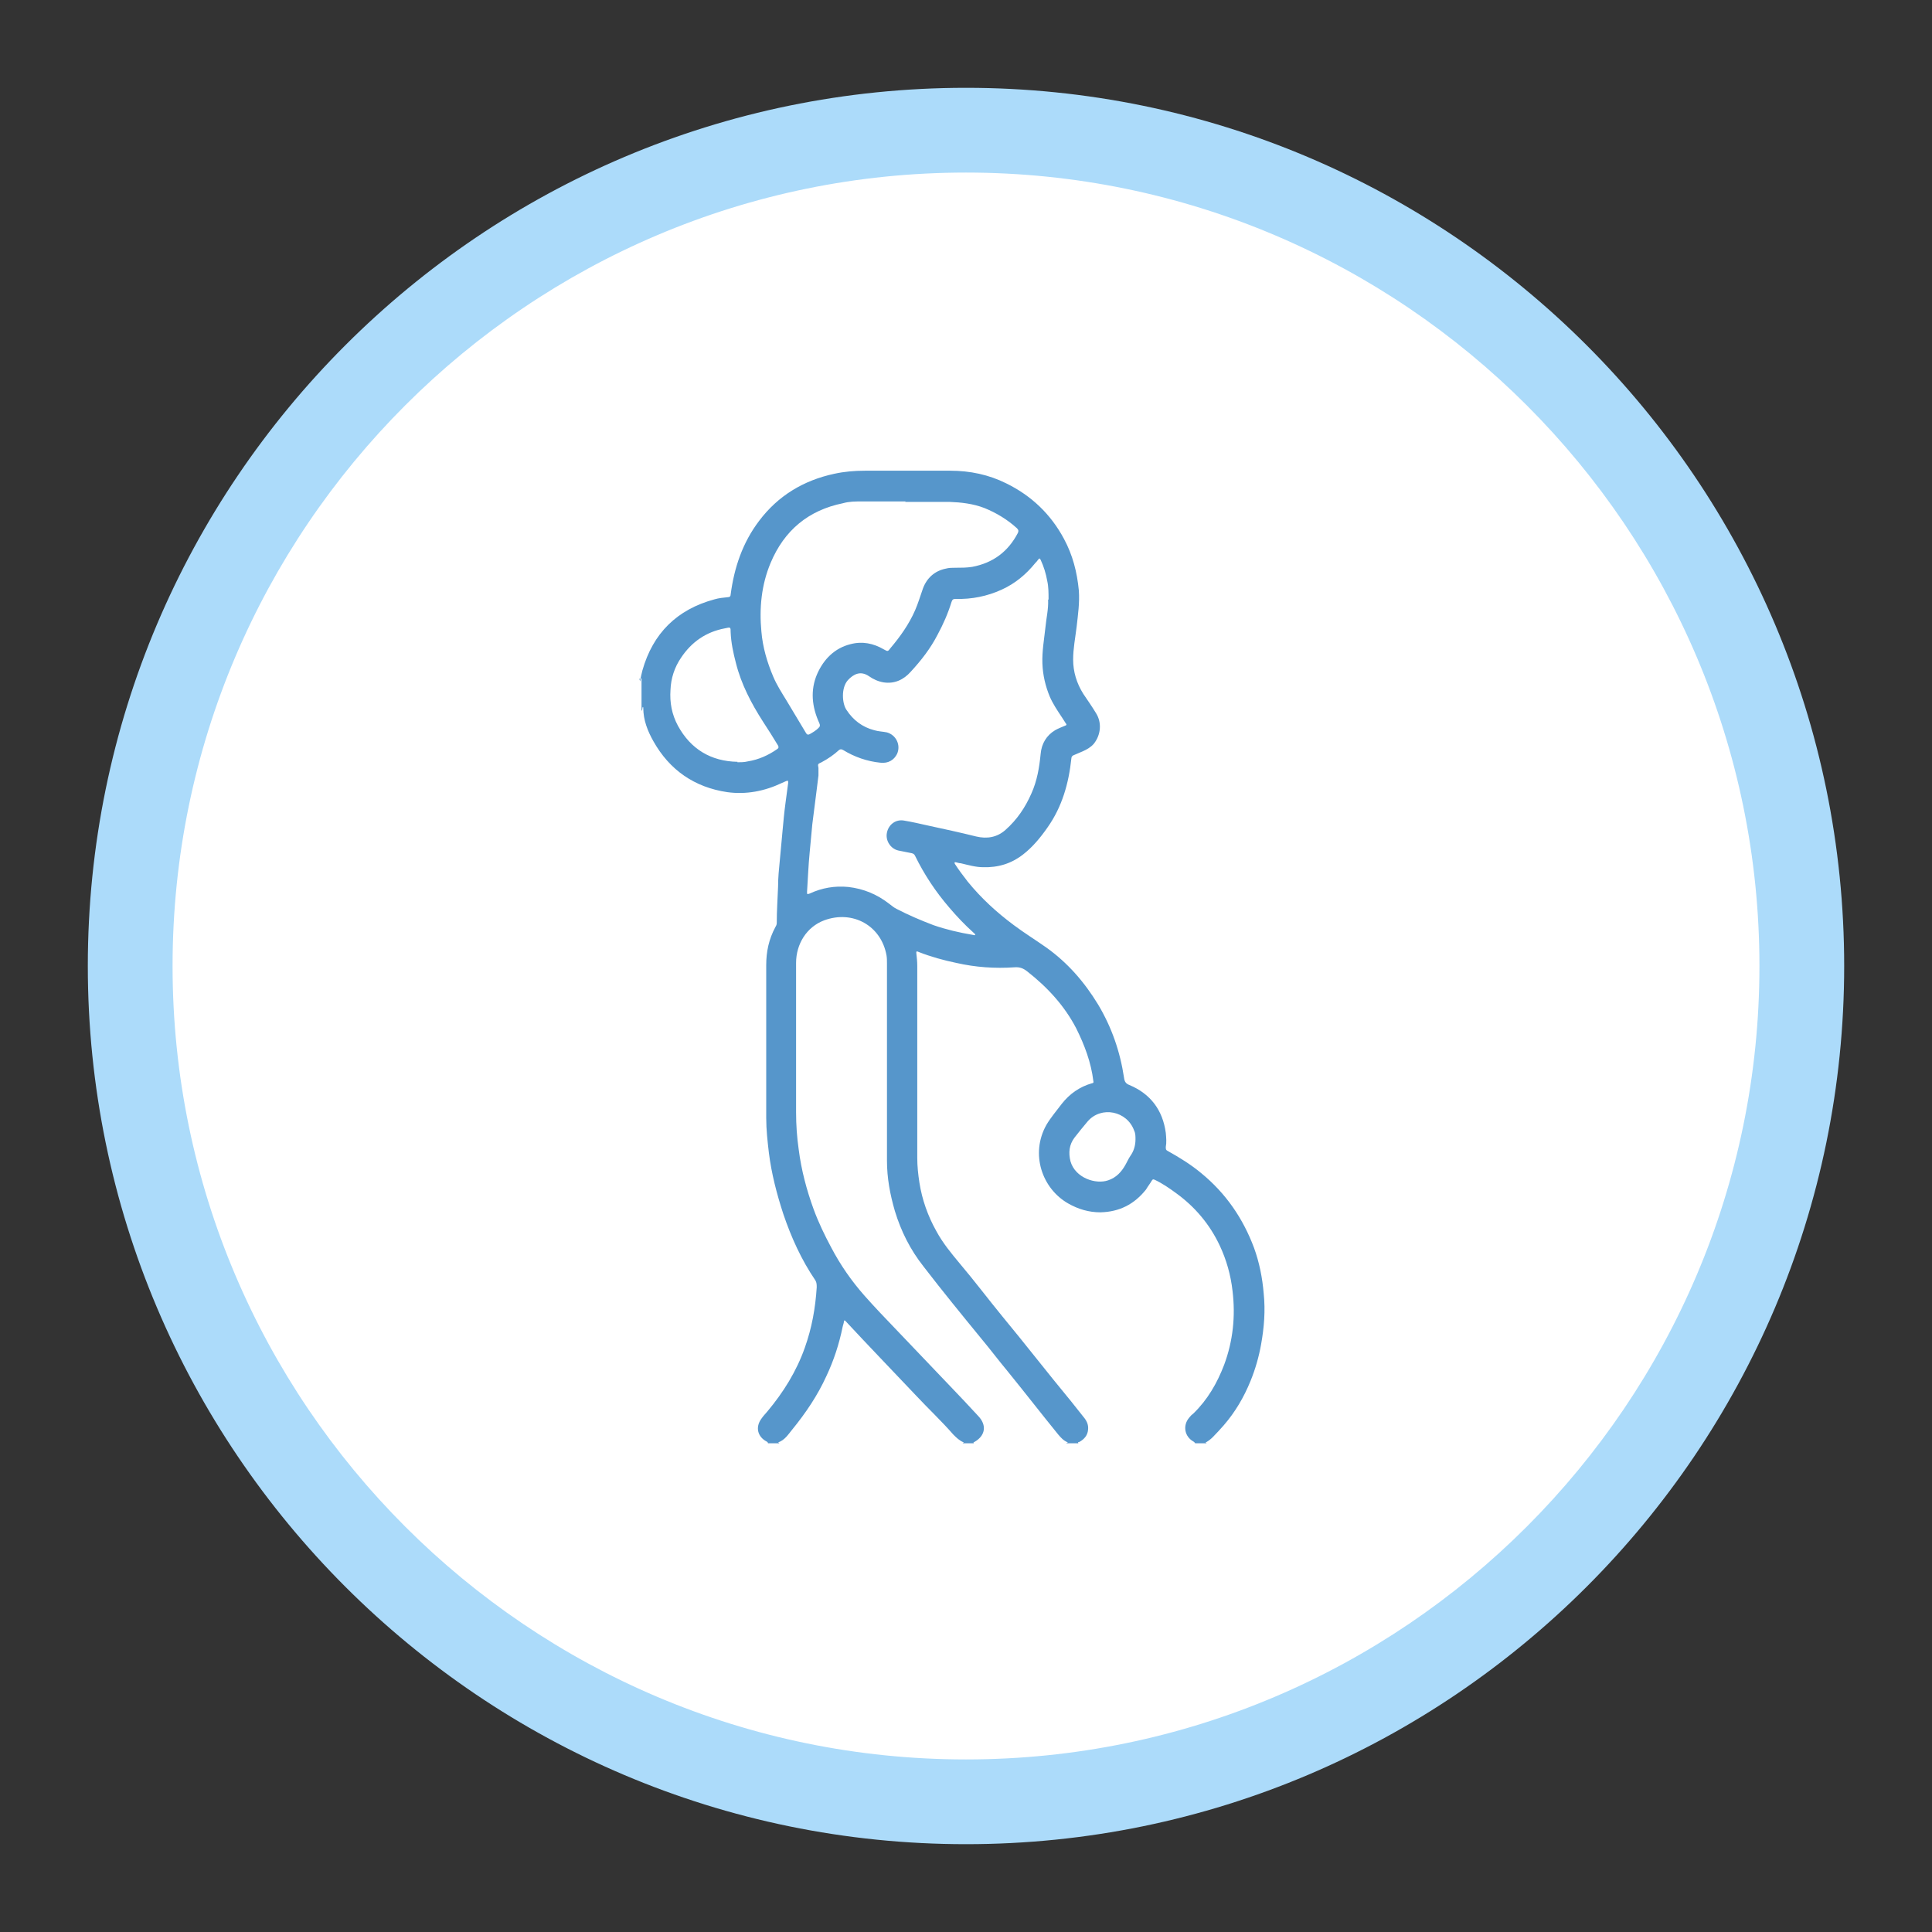
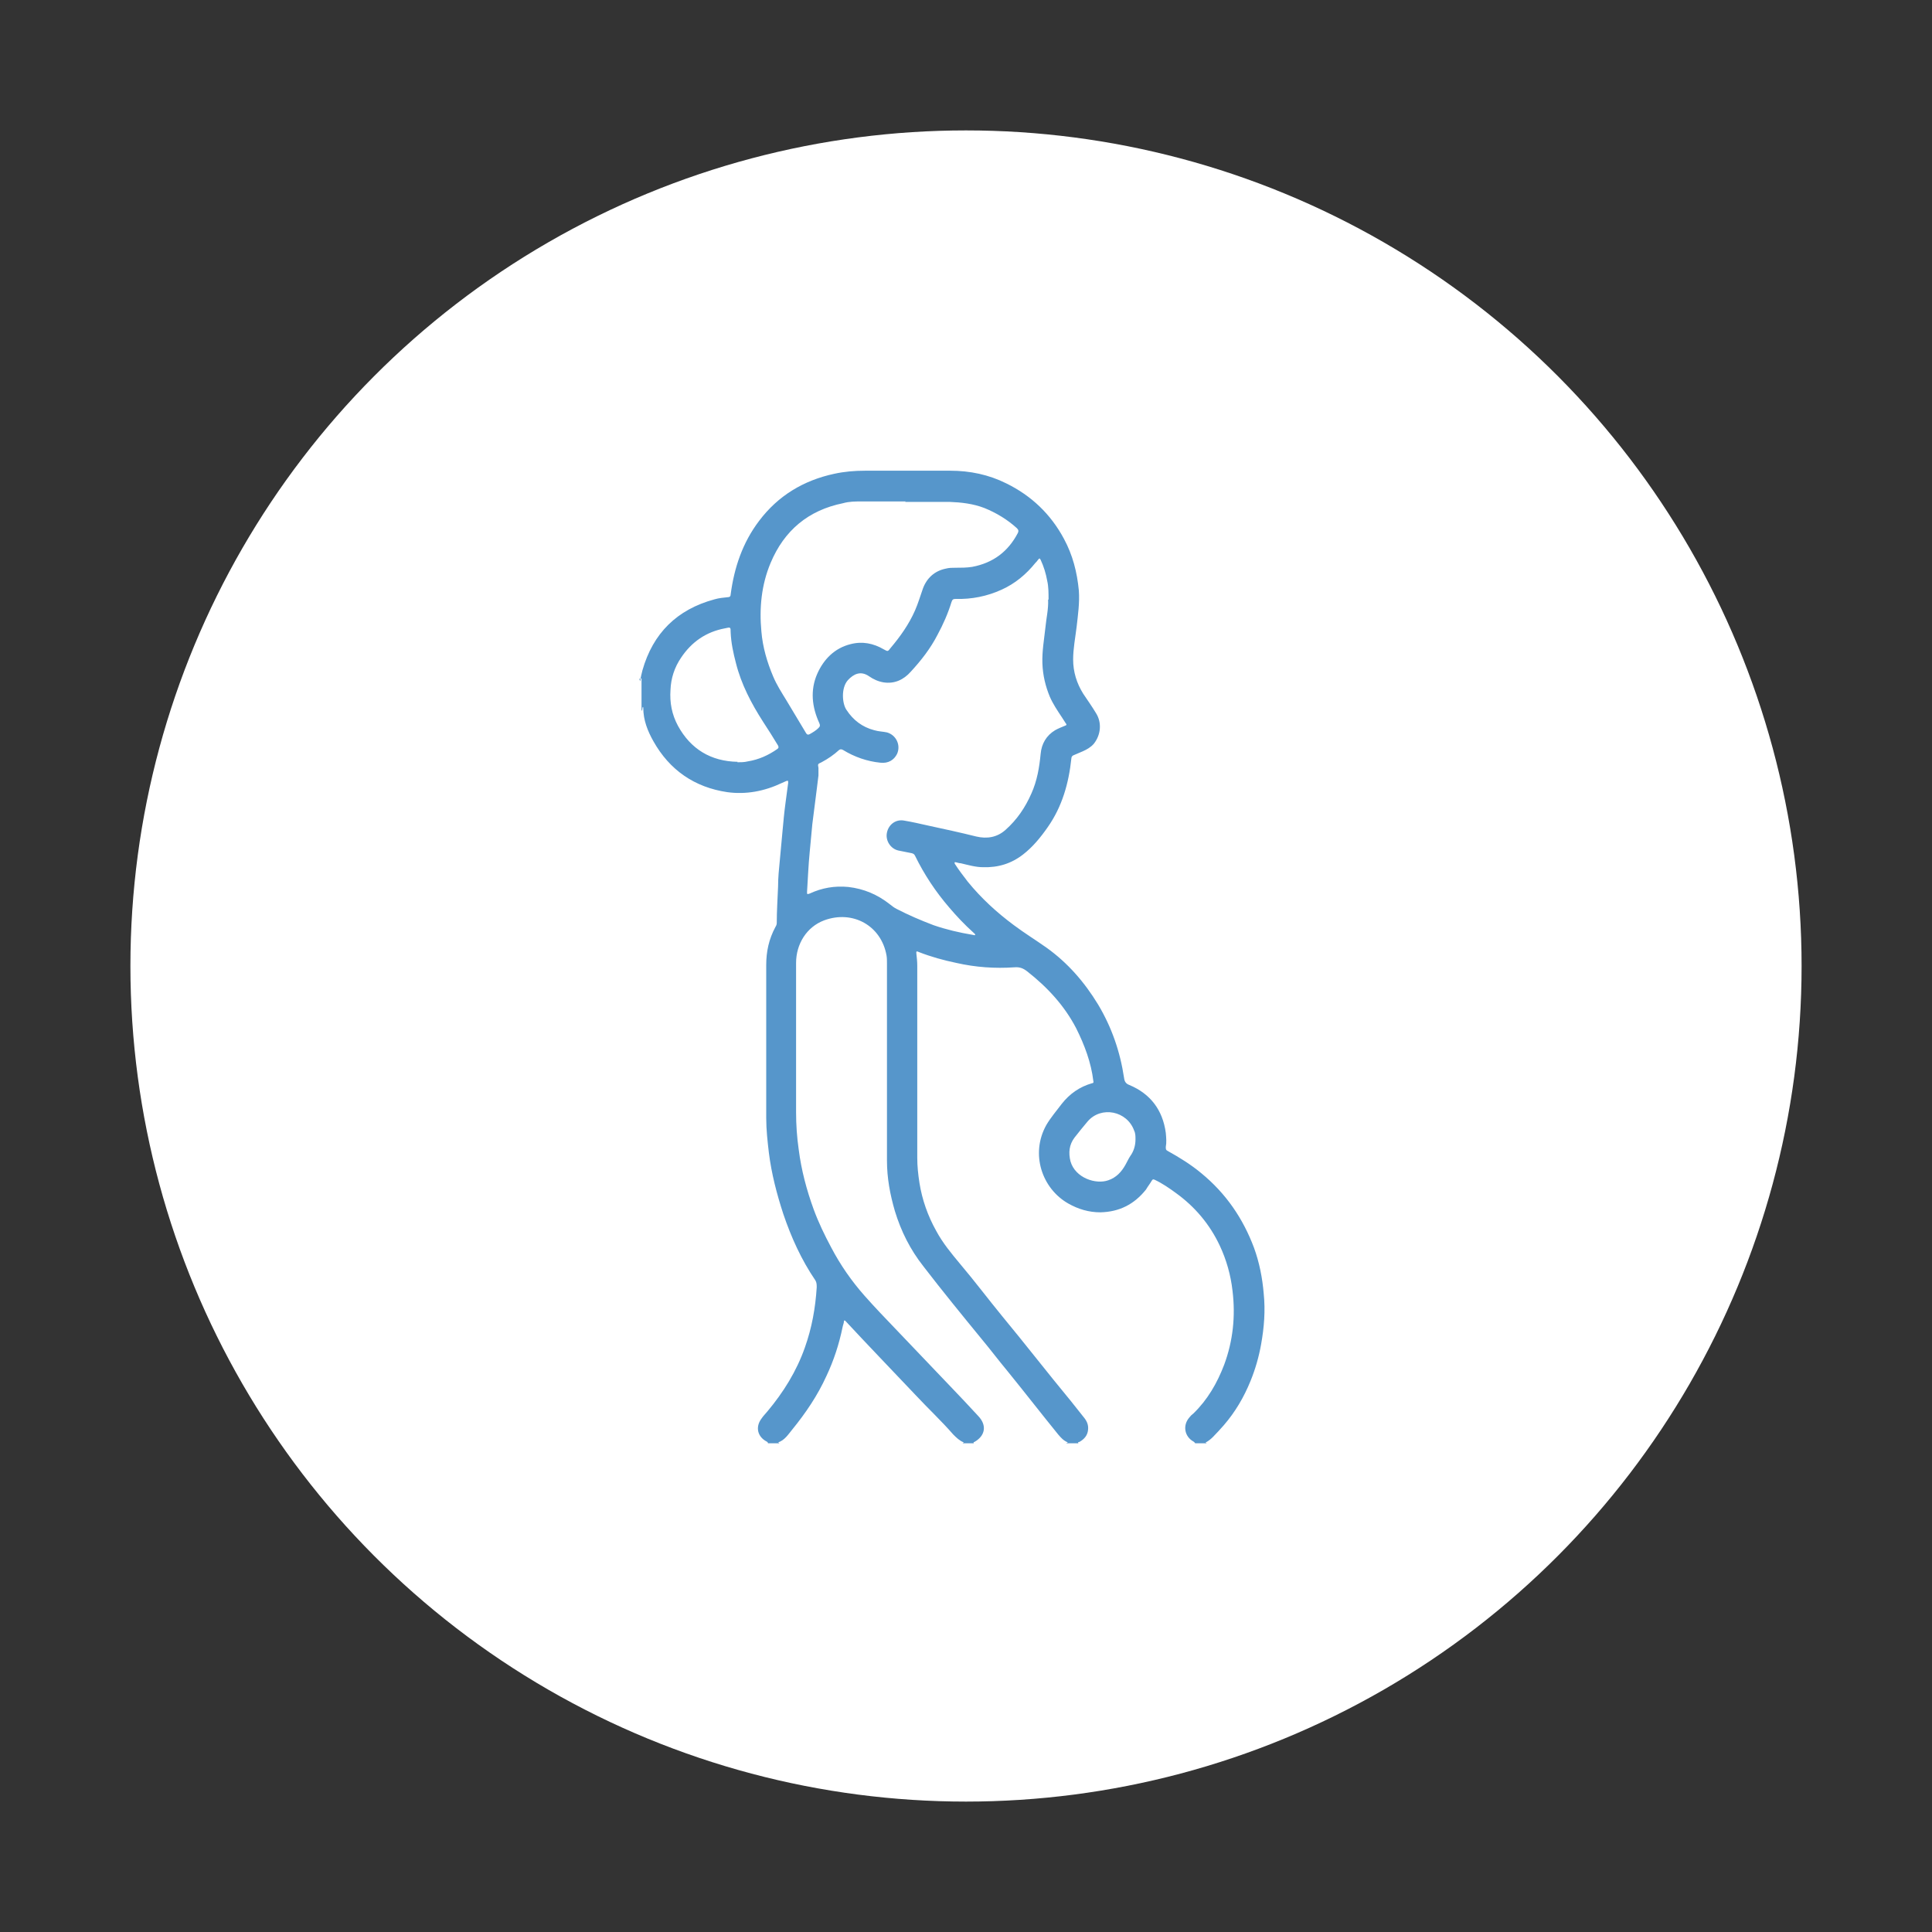
<svg xmlns="http://www.w3.org/2000/svg" id="Layer_1" data-name="Layer 1" viewBox="0 0 44 44">
  <rect x="0" y="0" width="44" height="44" fill="#333333" stroke="none" />
  <defs>
    <style>
      .cls-1 {
        fill: #acdbfa;
      }

      .cls-1, .cls-2, .cls-3 {
        stroke-width: 0px;
      }

      .cls-2 {
        fill: #fff;
      }

      .cls-3 {
        fill: #5696cb;
      }
    </style>
  </defs>
  <g>
    <circle class="cls-2" cx="22" cy="22" r="19.03" />
-     <path class="cls-1" d="m22,42c-11.03,0-20-8.97-20-20S10.97,2,22,2s20,8.97,20,20-8.97,20-20,20Zm0-38.07C12.04,3.93,3.93,12.04,3.93,22s8.11,18.07,18.07,18.07,18.07-8.11,18.07-18.07S31.96,3.93,22,3.93Z" />
  </g>
  <path class="cls-3" d="m14.56,15.46s.01.03.02.06c.01-.09.03-.17.05-.25.24-.85.79-1.39,1.64-1.62.1-.03.21-.04.31-.05.04,0,.06-.02.06-.06.08-.61.27-1.18.65-1.68.43-.57,1.01-.92,1.71-1.07.23-.05.46-.07.7-.07.65,0,1.29,0,1.94,0,.45,0,.88.09,1.28.29.57.28,1.01.7,1.31,1.26.2.37.3.76.34,1.18.02.28-.02.55-.05.82-.03.25-.08.5-.08.75,0,.28.08.54.23.78.1.15.2.29.29.44.14.22.11.5-.05.7-.07.08-.16.13-.25.17-.07.03-.14.06-.21.09-.03.01-.05.04-.05.07-.06.57-.21,1.1-.54,1.57-.16.23-.34.45-.56.62-.27.21-.57.3-.91.29-.17,0-.34-.05-.51-.09-.03,0-.06-.01-.1-.02-.01,0-.03-.01-.04,0,0,.01,0,.03.01.04.09.14.19.27.29.4.31.38.66.7,1.05.99.24.18.5.34.74.51.49.35.87.79,1.18,1.3.31.52.5,1.07.59,1.67.01.08.04.13.12.16.48.2.76.57.83,1.09.01.11.02.22,0,.32,0,.05,0,.07.04.09.27.15.53.31.77.51.56.46.95,1.03,1.2,1.7.12.33.19.68.22,1.04.04.39.01.77-.06,1.16-.05.28-.13.56-.24.83-.15.37-.35.71-.61,1.01-.08.09-.16.18-.25.27-.04.04-.09.08-.14.11-.02,0-.03.01,0,.03h-.26s-.02-.03-.04-.04c-.2-.11-.25-.36-.1-.54.03-.04.06-.07.1-.1.32-.31.54-.69.7-1.11.2-.54.26-1.1.19-1.68-.04-.36-.14-.71-.29-1.03-.23-.49-.57-.89-1-1.2-.15-.11-.31-.22-.48-.3-.04-.02-.05-.01-.07.02-.04.07-.09.13-.13.2-.27.34-.61.51-1.04.52-.26,0-.5-.07-.73-.2-.6-.34-.87-1.13-.5-1.79.1-.17.23-.32.35-.48.18-.23.41-.39.69-.47.03,0,.04-.02.03-.05-.05-.42-.2-.82-.39-1.2-.27-.52-.66-.94-1.12-1.3-.09-.07-.17-.1-.29-.09-.44.03-.88,0-1.32-.1-.29-.06-.58-.14-.86-.25-.04-.02-.06-.02-.05.04.01.09.02.18.02.28,0,1.46,0,2.91,0,4.37,0,.19.02.38.05.57.06.38.19.75.38,1.09.15.28.35.52.55.76.33.39.63.79.95,1.18.53.64,1.04,1.3,1.57,1.94.1.13.21.26.31.39.06.08.09.16.08.26-.01.13-.09.22-.2.28-.01,0-.04,0-.02.03h-.28s.02-.01.04-.02c-.1-.04-.16-.11-.22-.18-.39-.48-.77-.97-1.16-1.45-.2-.24-.38-.48-.58-.72-.45-.55-.9-1.1-1.33-1.66-.3-.38-.51-.8-.65-1.26-.11-.38-.18-.75-.18-1.15,0-1.5,0-2.99,0-4.49,0-.06,0-.12-.01-.18-.12-.68-.77-1.04-1.42-.8-.4.15-.64.54-.64.97,0,1.13,0,2.27,0,3.4,0,.29.02.57.06.85.06.47.18.92.34,1.36.11.3.25.59.4.87.21.4.46.76.76,1.1.23.26.47.51.71.76.42.44.83.87,1.25,1.31.21.22.42.44.63.67.2.21.16.45-.09.59-.01,0-.03.01-.01.03h-.26s.02-.01.03-.02c-.1-.04-.17-.11-.24-.18-.27-.31-.57-.59-.85-.89-.53-.56-1.07-1.12-1.6-1.69-.02-.02-.03-.03-.04,0,0,.04-.02.08-.03.13-.08.39-.2.76-.37,1.12-.2.44-.47.84-.78,1.22-.09.11-.17.24-.32.29.01,0,.02.01.03.02h-.26s0-.03-.03-.04c-.21-.11-.26-.33-.12-.52.04-.06.09-.11.14-.17.36-.43.66-.91.85-1.45.16-.45.24-.9.27-1.37,0-.06,0-.11-.03-.16-.32-.47-.55-.98-.73-1.51-.15-.46-.27-.92-.33-1.4-.03-.26-.06-.52-.06-.79,0-1.16,0-2.32,0-3.48,0-.31.06-.59.21-.87.02-.03.03-.06.03-.09,0-.28.02-.56.03-.83,0-.2.02-.4.04-.6.02-.22.04-.43.06-.65.02-.22.04-.44.07-.66.02-.15.04-.3.06-.45,0-.05,0-.06-.05-.04-.03.01-.06.03-.09.04-.4.19-.82.27-1.25.21-.74-.11-1.31-.5-1.68-1.16-.13-.23-.23-.48-.23-.76,0,0,0-.02-.01-.02-.02.03,0,.06-.03.09,0-.25,0-.49,0-.74Zm9.32-1.81c0-.15,0-.29-.03-.42-.03-.17-.08-.33-.15-.48-.02-.04-.03-.04-.06,0-.02.03-.04.05-.06.07-.21.26-.46.47-.77.61-.33.15-.68.22-1.04.21-.06,0-.08.01-.1.07-.08.26-.19.51-.32.75-.16.31-.37.58-.61.84-.16.18-.37.28-.62.24-.12-.02-.23-.07-.33-.14-.19-.13-.35-.05-.48.09-.16.18-.13.54-.03.68.15.23.36.39.63.46.1.03.2.03.29.05.21.06.32.29.23.49-.07.14-.2.22-.38.2-.3-.03-.59-.13-.85-.29-.04-.02-.06-.02-.09,0-.12.11-.25.2-.4.28-.08.04-.09.03-.07.13,0,.06,0,.11,0,.17-.02.19-.05.38-.07.56-.02.18-.05.37-.07.55-.02.21-.04.43-.06.64-.03.3-.04.6-.06.9,0,.06,0,.06.06.04.28-.13.57-.18.88-.15.35.04.66.17.94.39.05.04.1.08.16.11.27.14.55.26.84.37.29.1.59.17.89.22.02,0,.05.02.06,0,0-.02-.02-.03-.04-.05-.2-.18-.38-.37-.55-.57-.31-.36-.57-.75-.78-1.18-.02-.04-.04-.05-.08-.06-.1-.02-.2-.04-.3-.06-.18-.04-.3-.23-.26-.41.04-.19.21-.31.4-.27.18.03.35.07.53.11.37.08.74.16,1.1.25.25.06.48.02.67-.15.26-.23.45-.51.59-.83.13-.29.18-.59.21-.9.02-.23.13-.42.33-.54.07-.04.15-.07.22-.1.04-.01.05-.03.02-.06-.03-.05-.06-.09-.09-.14-.1-.15-.2-.3-.27-.46-.1-.24-.16-.49-.17-.76-.01-.28.04-.55.07-.83.02-.21.07-.41.06-.62Zm-3.25-2.23c-.34,0-.68,0-1.01,0-.14,0-.28,0-.42.04-.79.16-1.34.62-1.65,1.36-.21.5-.26,1.03-.21,1.56.03.36.13.7.27,1.03.08.19.19.36.3.54.15.25.3.5.45.75.02.03.04.04.08.02.07-.04.14-.08.2-.14.04-.04.04-.06.02-.11-.17-.37-.21-.75-.05-1.12.15-.34.4-.59.76-.68.27-.07.52-.02.76.12.09.05.09.05.15-.03.22-.26.42-.54.56-.86.07-.16.12-.33.18-.5.09-.24.27-.4.52-.45.07-.02.15-.02.22-.02.13,0,.25,0,.38-.02.48-.09.82-.35,1.04-.77.02-.04.02-.07-.02-.11-.22-.2-.47-.35-.74-.46-.26-.1-.53-.13-.8-.14-.34,0-.67,0-1.01,0Zm-3.84,5.94c.08,0,.16,0,.24-.02.25-.04.47-.14.67-.28.03-.02.04-.04.02-.08-.11-.18-.22-.36-.34-.54-.27-.42-.5-.86-.62-1.34-.06-.23-.11-.46-.12-.7,0-.12,0-.12-.13-.09-.43.08-.76.31-1,.67-.15.22-.23.47-.24.73-.02.29.03.56.17.82.29.53.75.81,1.36.82Zm9.07,8.59c0-.07,0-.14-.03-.2-.16-.45-.75-.57-1.06-.21-.1.12-.2.24-.3.37-.12.16-.14.34-.09.54.11.38.58.53.86.43.18-.06.3-.19.39-.35.04-.07.07-.14.11-.2.08-.11.12-.24.12-.38Z" />
</svg>